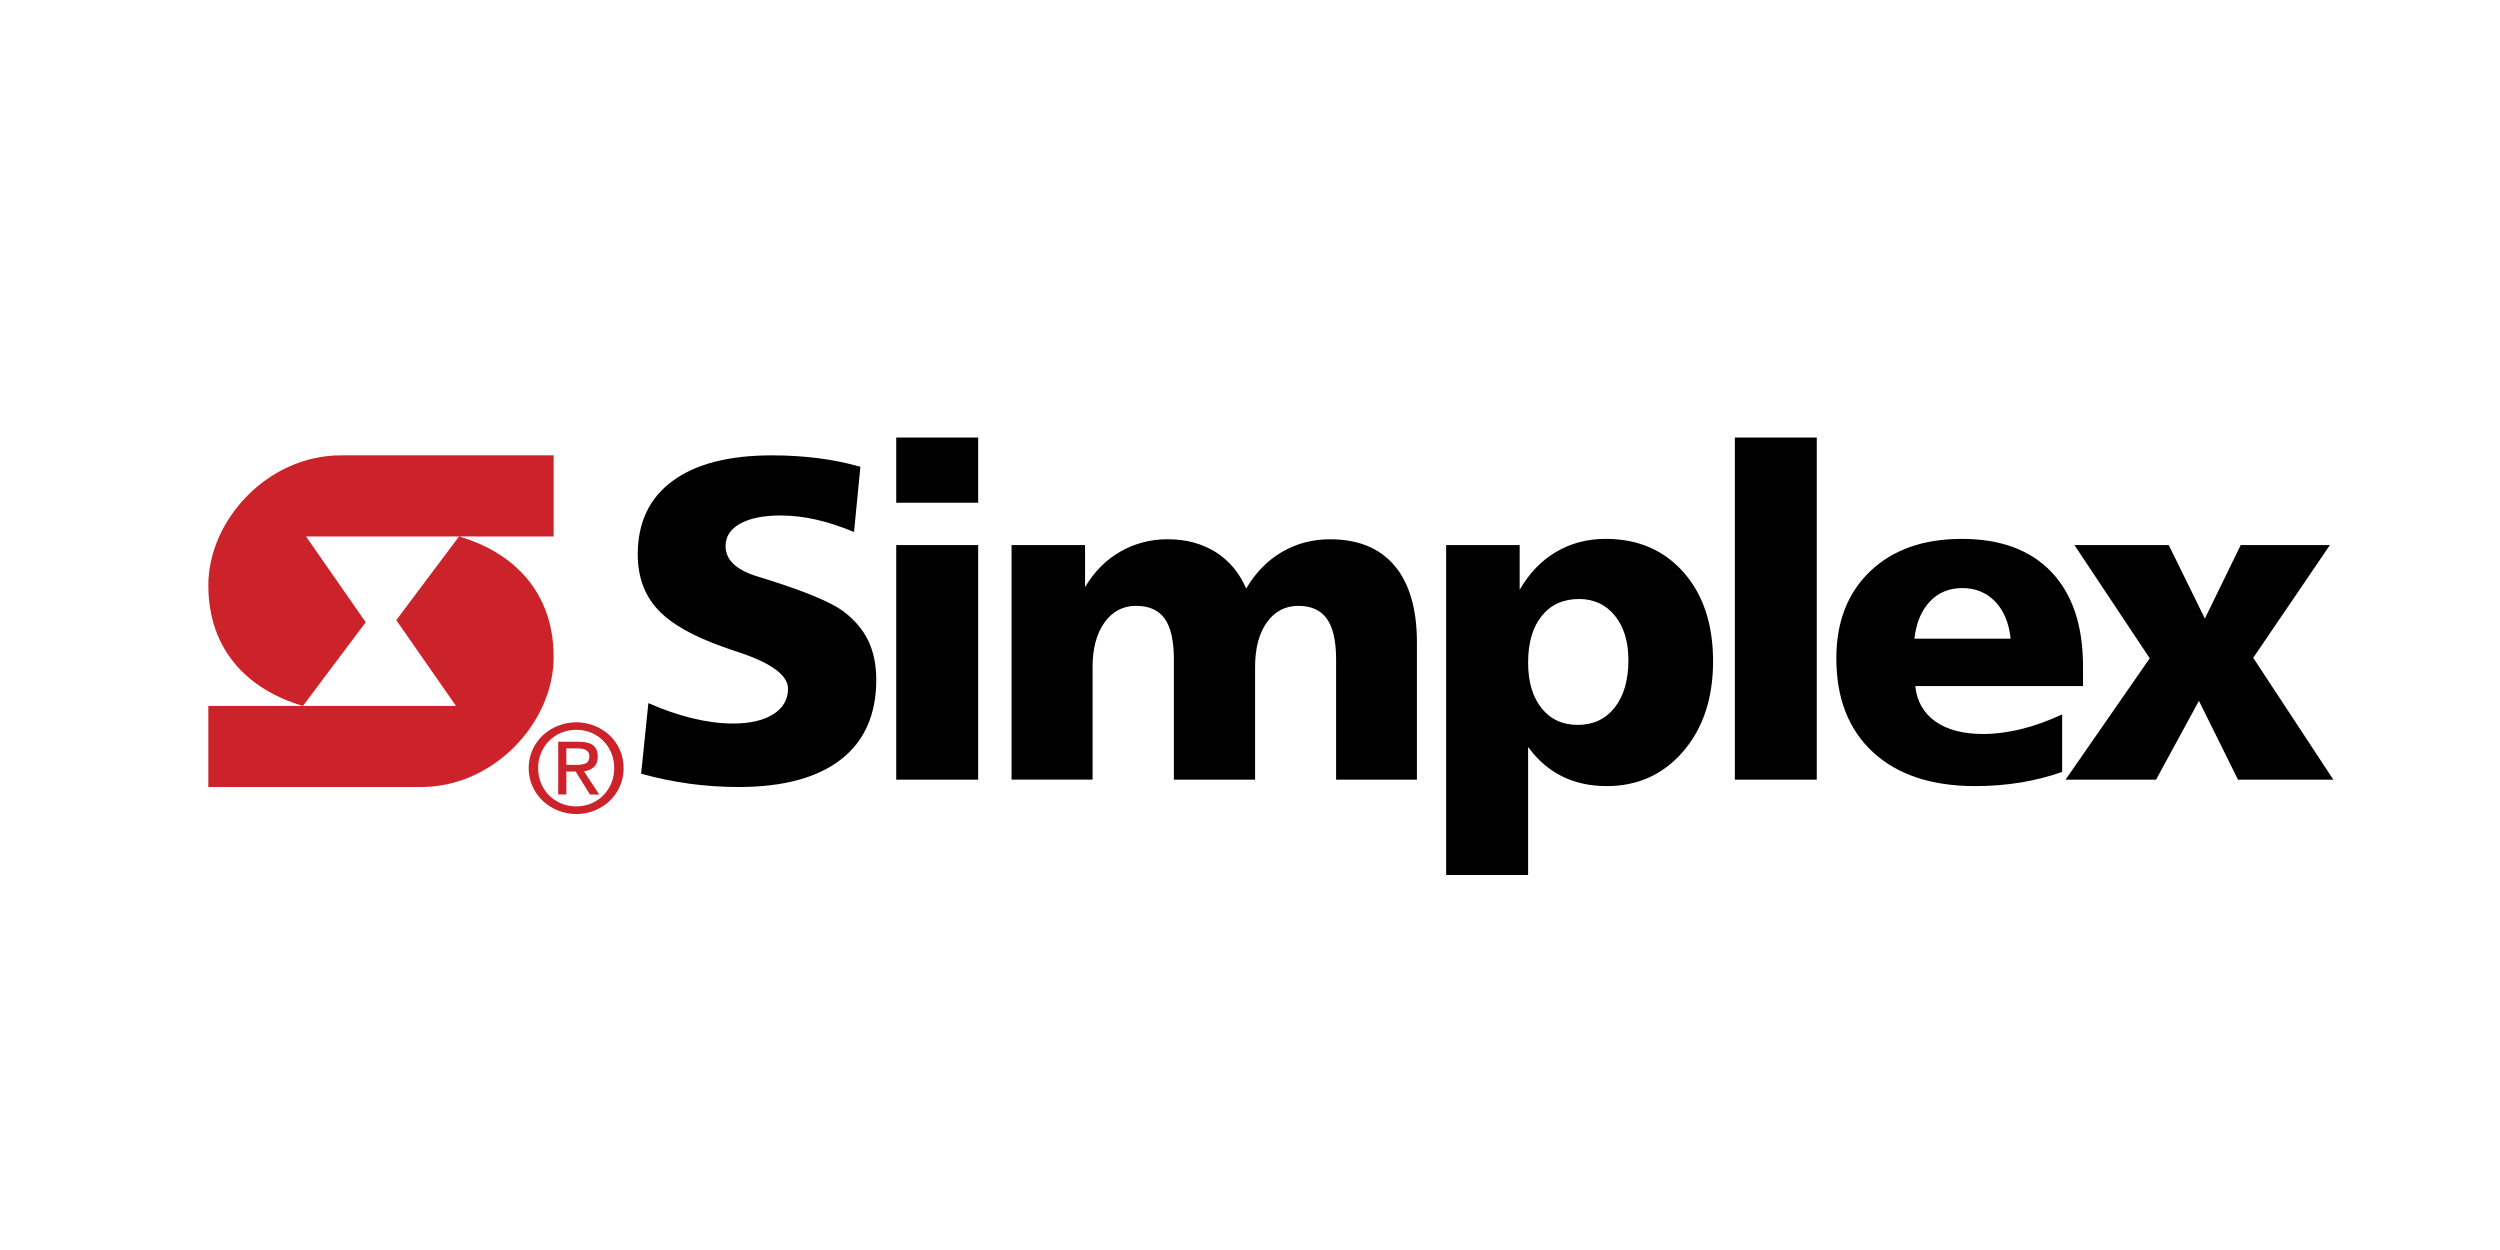
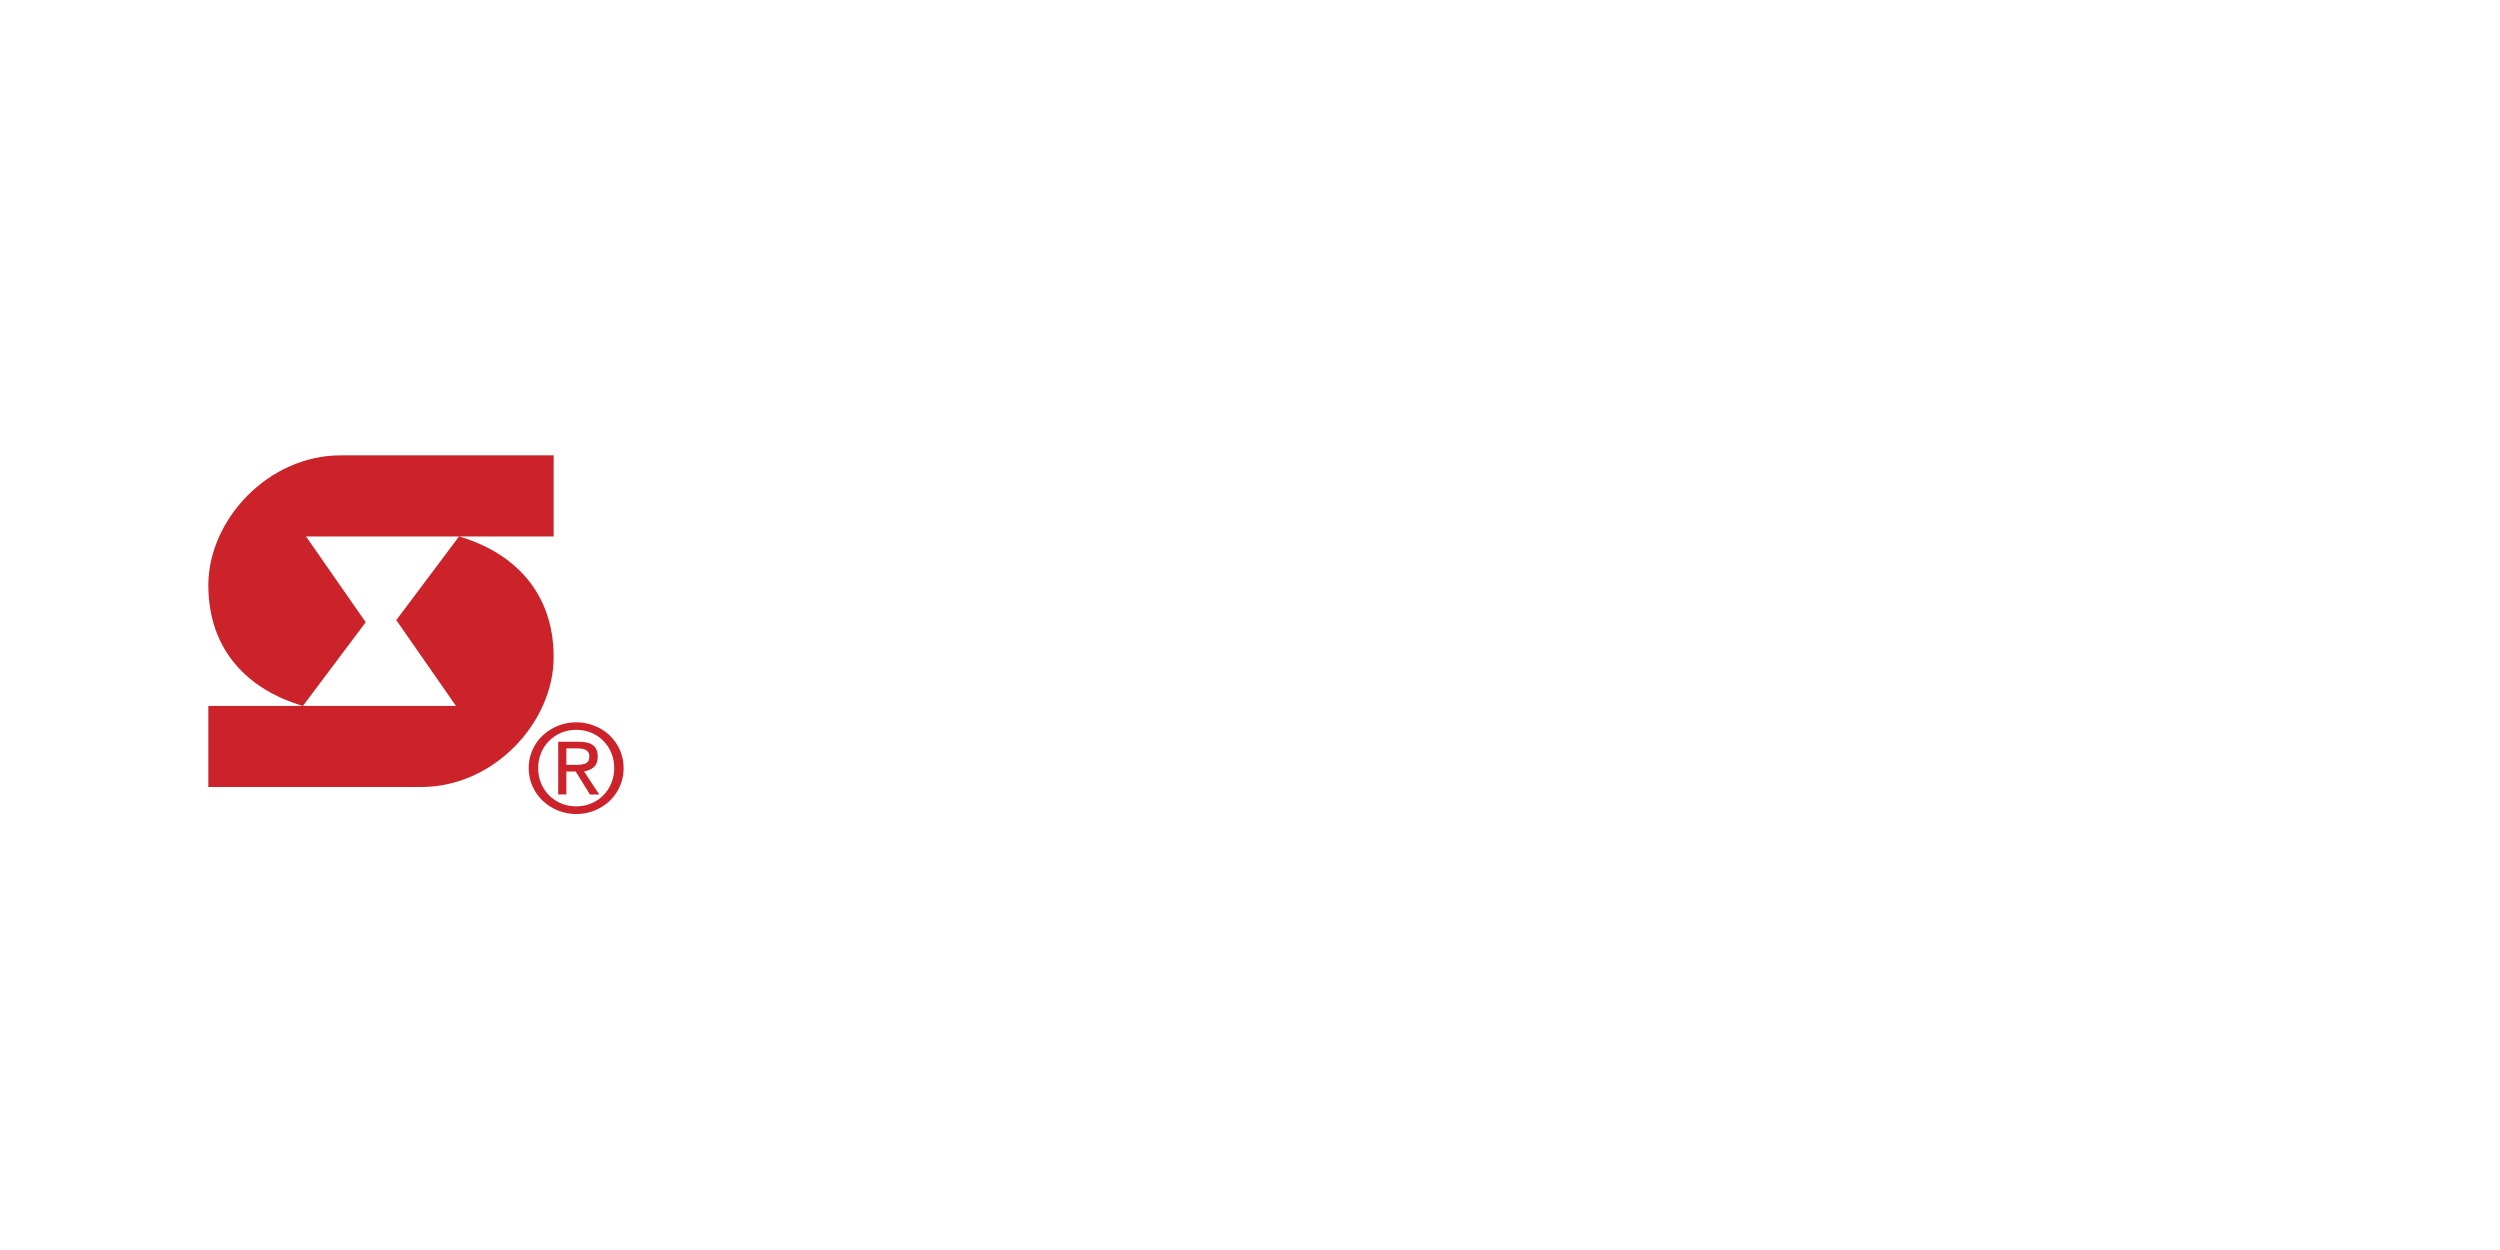
<svg xmlns="http://www.w3.org/2000/svg" width="120" height="60" viewBox="0 0 120 60" fill="none">
-   <path fill-rule="evenodd" clip-rule="evenodd" d="M41.299 22.403L40.993 25.535C40.361 25.274 39.754 25.072 39.175 24.942C38.621 24.814 38.053 24.747 37.483 24.743C36.649 24.743 35.997 24.874 35.529 25.134C35.062 25.394 34.827 25.755 34.827 26.211C34.827 26.53 34.947 26.812 35.184 27.048C35.425 27.284 35.785 27.486 36.266 27.641L36.952 27.855C38.723 28.417 39.899 28.914 40.481 29.342C41.025 29.755 41.426 30.23 41.679 30.757C41.932 31.288 42.061 31.912 42.061 32.626C42.061 34.298 41.495 35.577 40.364 36.455C39.232 37.336 37.588 37.777 35.437 37.777C34.659 37.777 33.879 37.724 33.101 37.619C32.315 37.511 31.538 37.35 30.774 37.138L31.122 33.749C31.849 34.069 32.557 34.314 33.24 34.478C33.926 34.645 34.578 34.729 35.188 34.729C36.001 34.729 36.645 34.581 37.117 34.283C37.588 33.984 37.825 33.576 37.825 33.064C37.825 32.431 37.069 31.853 35.557 31.341C35.275 31.25 34.995 31.154 34.716 31.052C33.242 30.534 32.19 29.929 31.561 29.243C30.928 28.554 30.612 27.672 30.612 26.605C30.612 25.081 31.169 23.908 32.279 23.089C33.388 22.27 34.985 21.857 37.059 21.857C37.821 21.857 38.559 21.904 39.26 21.991C39.962 22.08 40.646 22.22 41.299 22.403ZM43.019 26.164H46.952V37.423H43.019V26.164ZM43.019 21H46.952V24.131H43.019V21ZM59.819 28.247C60.268 27.486 60.841 26.899 61.533 26.496C62.226 26.09 62.998 25.885 63.838 25.885C65.188 25.885 66.222 26.307 66.937 27.151C67.651 27.995 68.012 29.227 68.012 30.838V37.423H64.133V31.639C64.133 30.763 63.984 30.115 63.691 29.702C63.397 29.289 62.938 29.081 62.324 29.081C61.692 29.081 61.186 29.345 60.81 29.873C60.434 30.4 60.244 31.117 60.244 32.014V37.423H56.346V31.638C56.346 30.763 56.2 30.114 55.91 29.701C55.619 29.289 55.16 29.081 54.534 29.081C53.901 29.081 53.396 29.348 53.016 29.878C52.637 30.408 52.444 31.123 52.444 32.014V37.422H48.555V26.164H52.083V28.184C52.519 27.445 53.083 26.875 53.772 26.48C54.461 26.084 55.22 25.884 56.048 25.884C56.927 25.884 57.693 26.09 58.34 26.492C58.992 26.899 59.485 27.486 59.817 28.249L59.819 28.247ZM73.349 35.853V42H69.415V26.164H72.944V28.314C73.392 27.526 73.975 26.918 74.68 26.499C75.388 26.077 76.188 25.866 77.074 25.866C78.62 25.866 79.868 26.403 80.811 27.47C81.754 28.538 82.227 29.962 82.227 31.738C82.227 33.513 81.75 34.956 80.795 36.067C79.84 37.178 78.611 37.733 77.118 37.733C76.322 37.733 75.604 37.575 74.978 37.264C74.351 36.951 73.803 36.48 73.349 35.853ZM75.799 28.752C75.037 28.752 74.436 29.025 74.002 29.566C73.567 30.105 73.349 30.854 73.349 31.803C73.349 32.722 73.564 33.451 73.991 33.988C74.417 34.525 74.999 34.795 75.733 34.795C76.473 34.795 77.067 34.516 77.504 33.963C77.942 33.408 78.164 32.647 78.164 31.685C78.164 30.801 77.946 30.09 77.516 29.556C77.083 29.022 76.507 28.752 75.799 28.752ZM83.273 21H87.205V37.423H83.273V21ZM99.985 31.992V32.932H91.932C92.011 33.665 92.336 34.236 92.903 34.633C93.469 35.03 94.234 35.232 95.189 35.232C95.764 35.232 96.371 35.154 97.01 34.999C97.649 34.844 98.307 34.605 98.983 34.292V37.051C98.333 37.281 97.663 37.452 96.982 37.562C96.264 37.677 95.537 37.734 94.81 37.733C92.72 37.733 91.084 37.19 89.909 36.11C88.733 35.027 88.144 33.522 88.144 31.598C88.144 29.848 88.688 28.451 89.773 27.418C90.857 26.384 92.325 25.867 94.168 25.867C96.027 25.867 97.463 26.397 98.471 27.458C99.479 28.519 99.985 30.034 99.985 31.992ZM96.51 30.654C96.431 29.901 96.181 29.305 95.77 28.876C95.356 28.445 94.828 28.228 94.191 28.228C93.558 28.228 93.036 28.445 92.632 28.874C92.227 29.305 91.977 29.901 91.892 30.655H96.51V30.654ZM99.574 26.164H104.101L105.834 29.692L107.554 26.164H111.835L108.155 31.576L112 37.423H107.424L105.549 33.641L103.491 37.423H99.147L103.187 31.598L99.574 26.164Z" fill="black" />
  <path fill-rule="evenodd" clip-rule="evenodd" d="M27.661 39.073C27.362 39.074 27.066 39.018 26.789 38.907C26.517 38.8 26.268 38.642 26.055 38.443C25.839 38.239 25.668 37.994 25.551 37.723C25.434 37.452 25.375 37.161 25.376 36.867C25.376 36.56 25.437 36.27 25.557 36C25.678 35.729 25.843 35.494 26.054 35.297C26.265 35.1 26.51 34.946 26.789 34.836C27.067 34.726 27.358 34.67 27.66 34.67C27.963 34.67 28.253 34.726 28.53 34.835C28.807 34.943 29.05 35.098 29.259 35.294C29.474 35.498 29.645 35.742 29.761 36.013C29.877 36.283 29.935 36.574 29.933 36.867C29.937 37.258 29.832 37.642 29.632 37.98C29.431 38.317 29.141 38.595 28.792 38.784C28.447 38.975 28.057 39.075 27.661 39.073ZM25.832 36.866C25.832 37.21 25.913 37.524 26.073 37.804C26.235 38.084 26.456 38.306 26.736 38.465C27.017 38.625 27.325 38.705 27.658 38.705C27.993 38.705 28.301 38.626 28.58 38.465C28.857 38.308 29.085 38.079 29.24 37.804C29.402 37.517 29.485 37.194 29.482 36.867C29.482 36.608 29.435 36.365 29.343 36.142C29.254 35.923 29.122 35.724 28.954 35.556C28.788 35.389 28.59 35.258 28.372 35.169C28.15 35.077 27.913 35.031 27.658 35.031C27.404 35.031 27.167 35.077 26.945 35.168C26.726 35.258 26.527 35.39 26.36 35.557C26.192 35.726 26.059 35.925 25.971 36.144C25.877 36.374 25.83 36.619 25.832 36.866ZM27.185 37.035V38.135H26.794V35.604H27.791C28.094 35.604 28.321 35.661 28.469 35.775C28.617 35.888 28.692 36.071 28.692 36.32C28.692 36.535 28.632 36.699 28.512 36.813C28.391 36.927 28.231 36.998 28.032 37.025L28.763 38.136H28.317L27.635 37.035L27.185 37.035ZM27.185 36.715H27.658C27.861 36.715 28.018 36.688 28.126 36.636C28.234 36.583 28.289 36.469 28.289 36.296C28.289 36.047 28.098 35.923 27.718 35.923H27.185L27.185 36.715ZM16.355 21.857H26.575V25.749H14.688L17.554 29.867L14.54 33.884C11.92 33.114 10 31.22 10 28.093C10 24.967 12.855 21.857 16.355 21.857ZM20.22 37.776H10V33.884H21.887L19.021 29.766L22.034 25.749C24.655 26.519 26.575 28.414 26.575 31.54C26.575 34.666 23.72 37.776 20.22 37.776Z" fill="#CC2229" />
</svg>